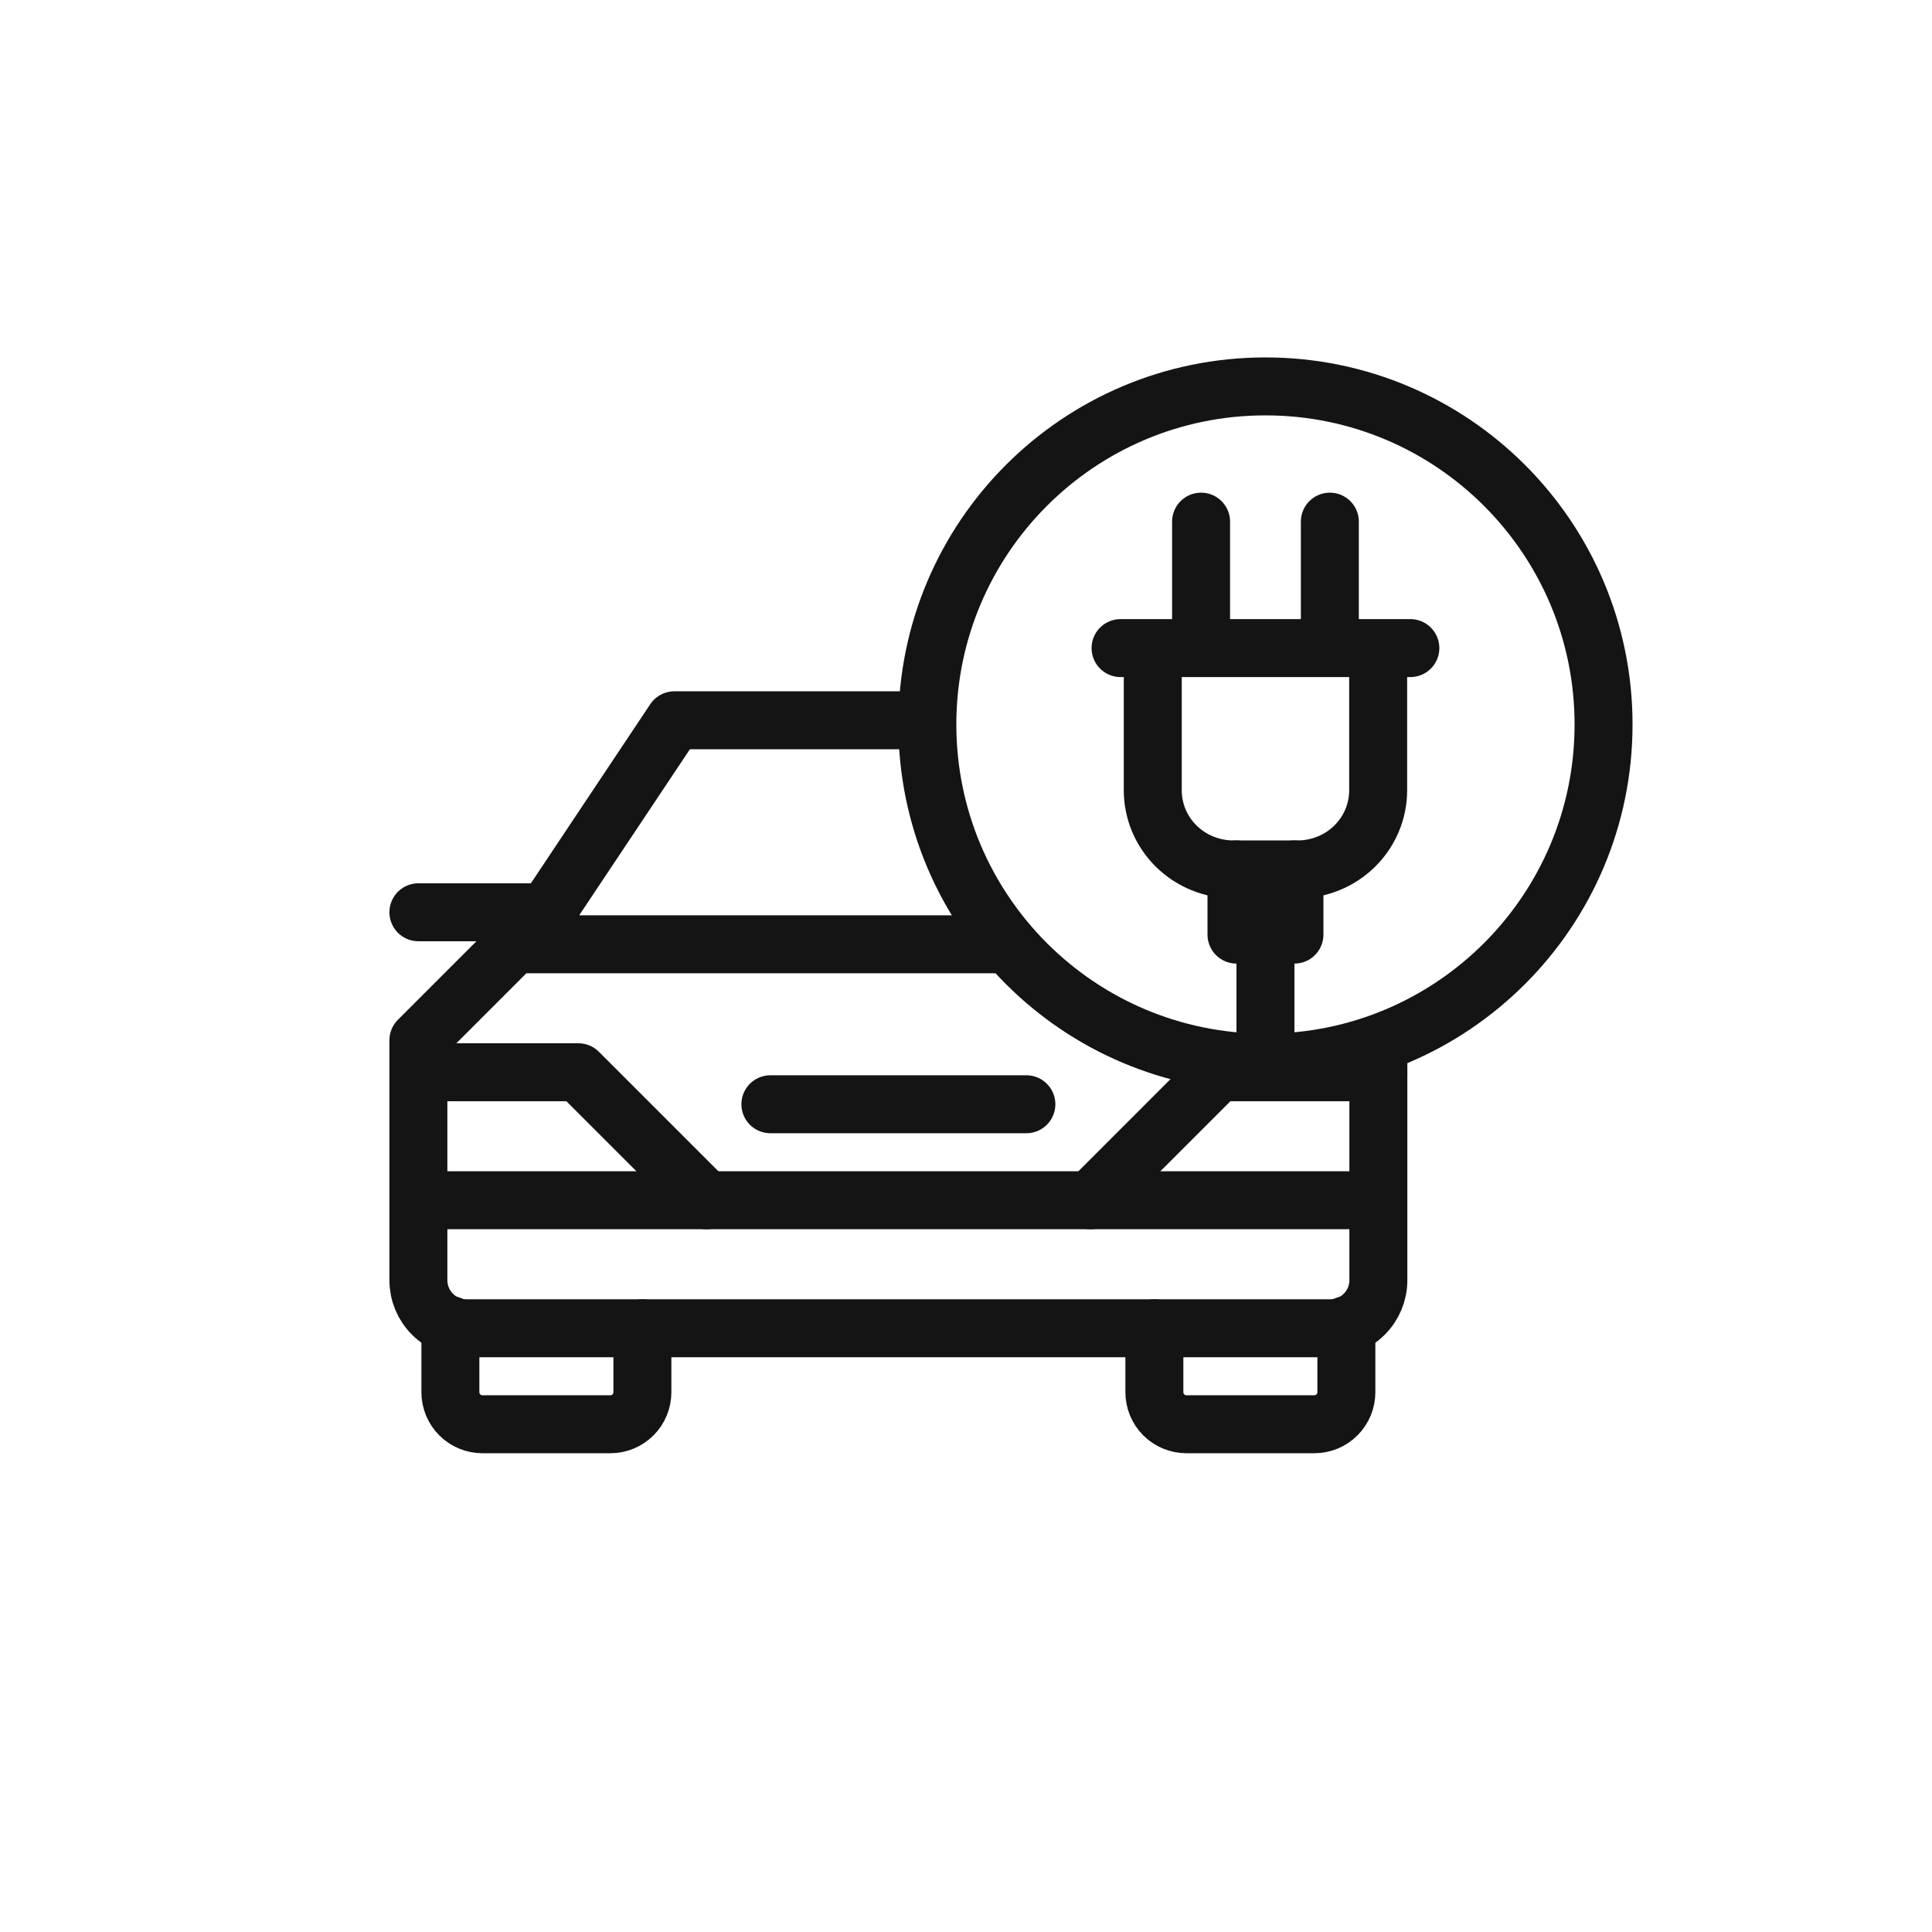
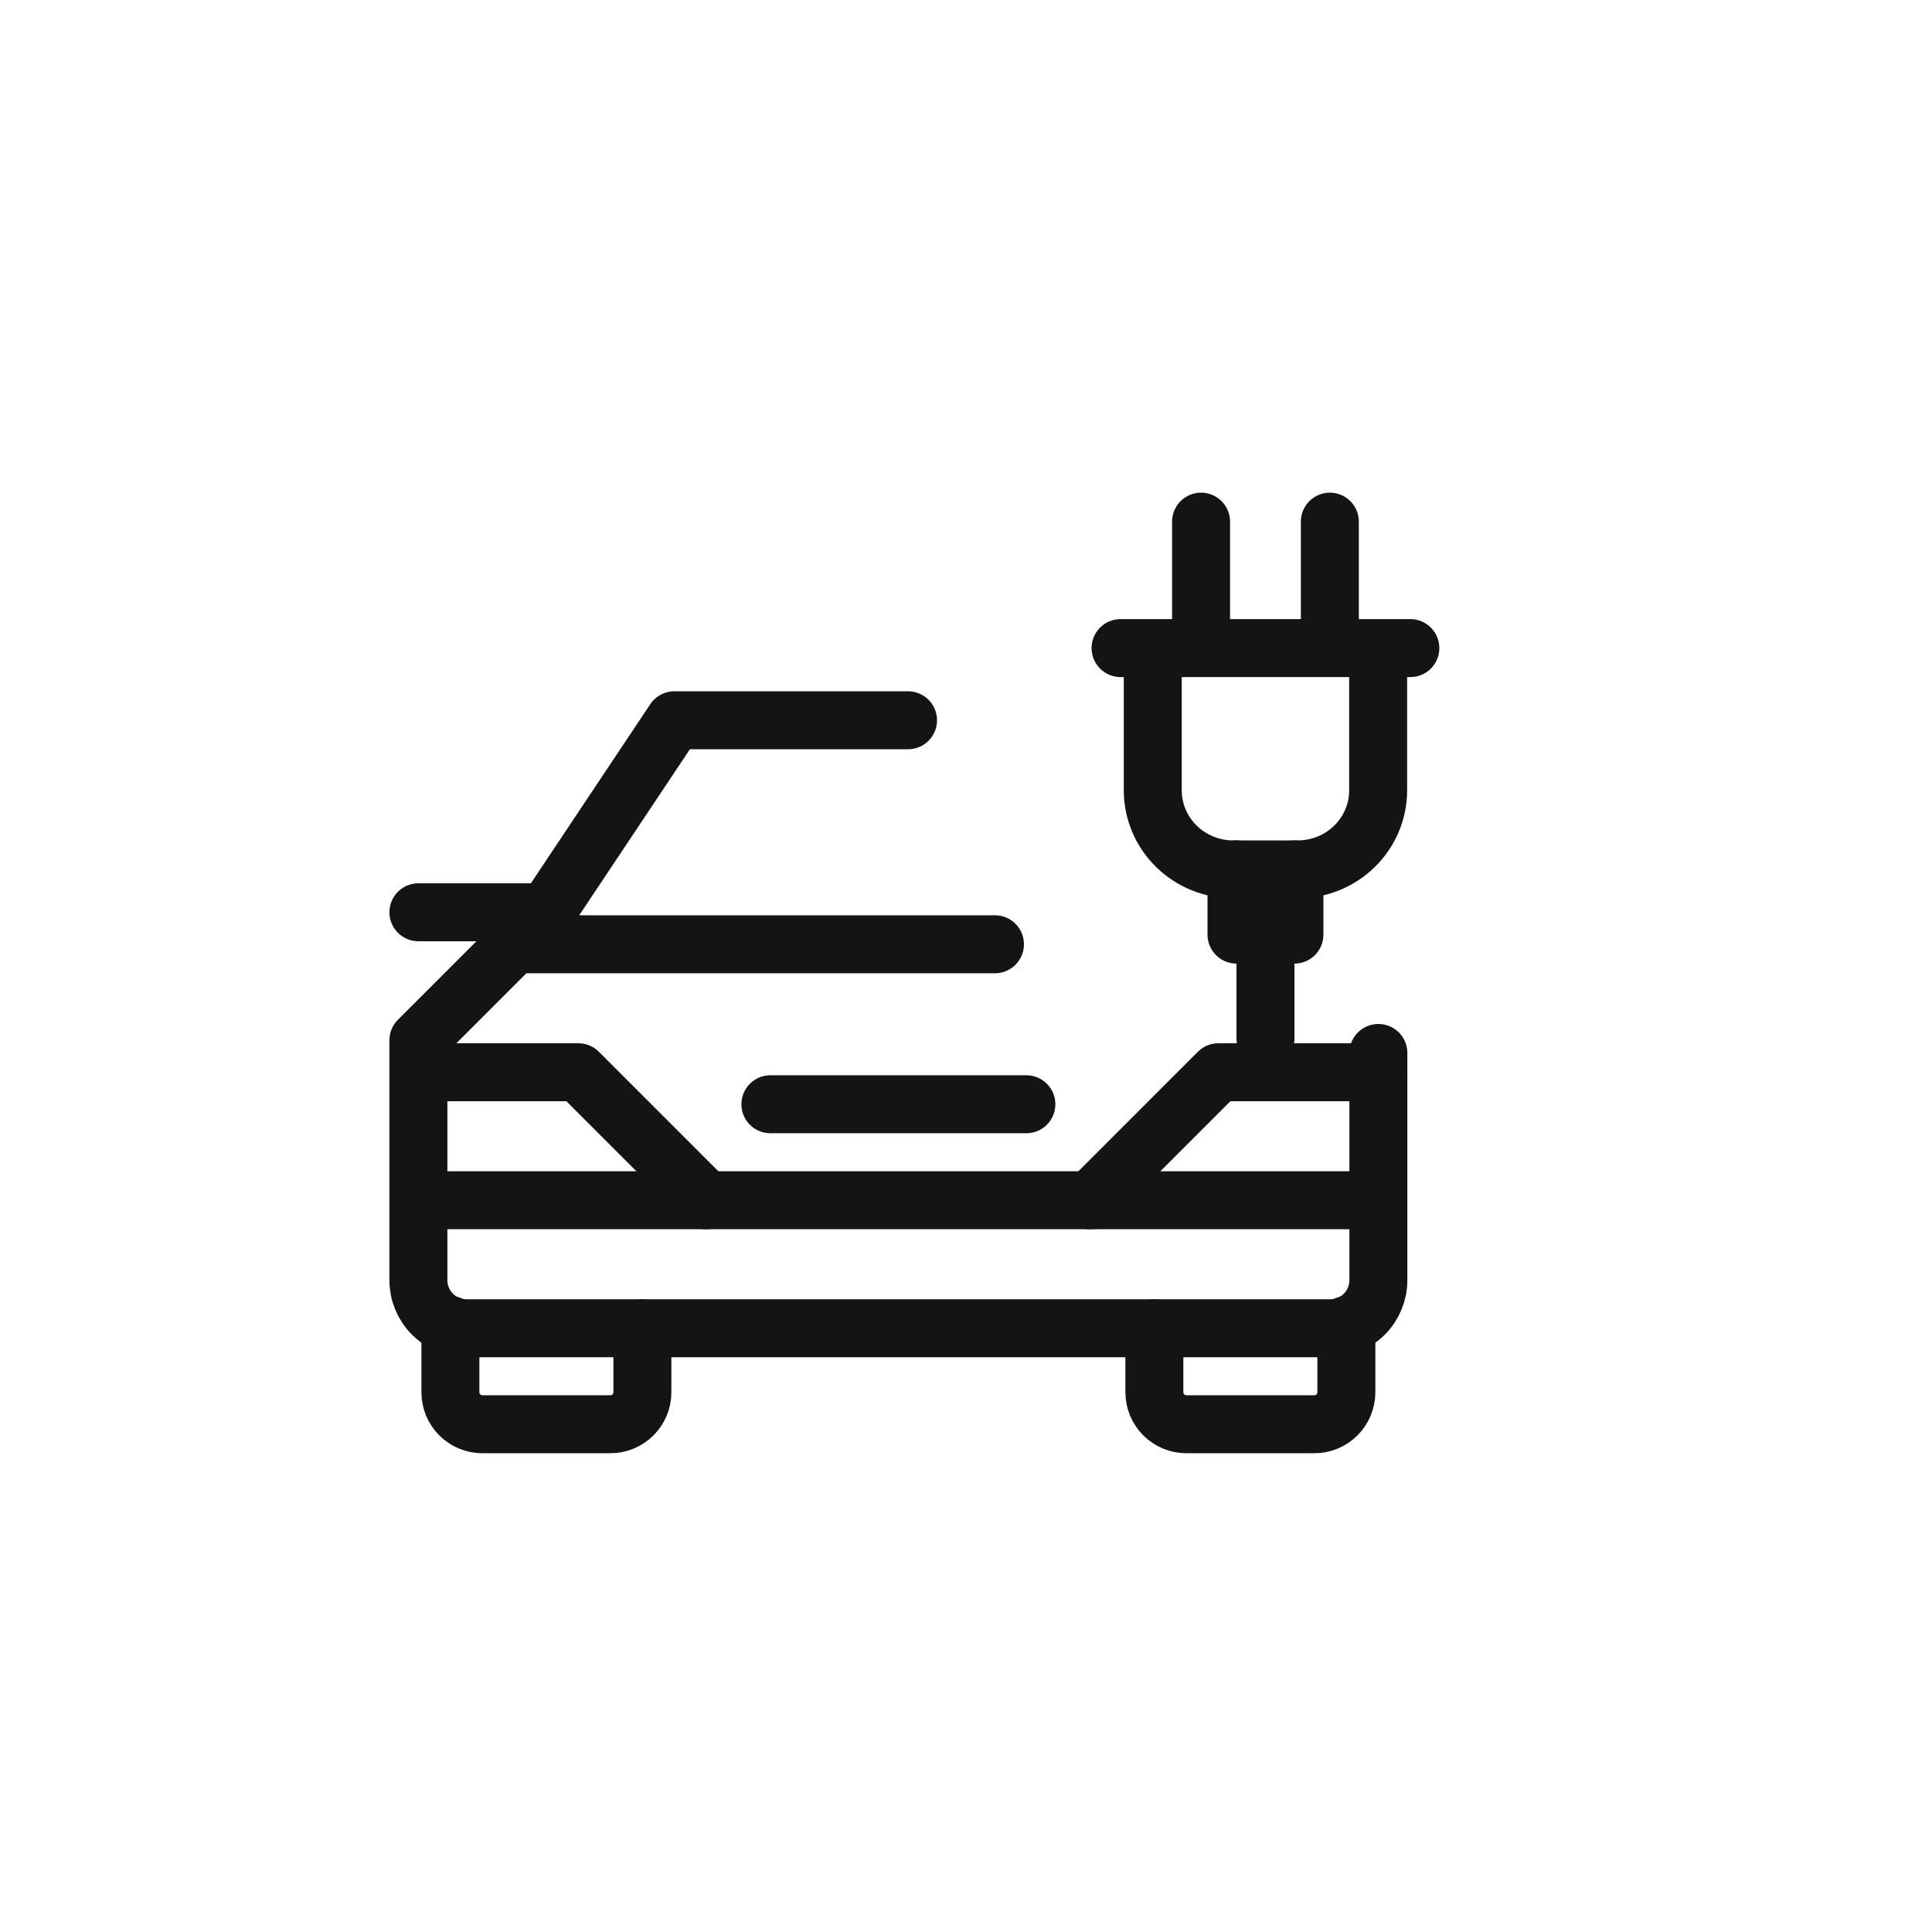
<svg xmlns="http://www.w3.org/2000/svg" width="100" height="100" viewBox="0 0 100 100" fill="none">
  <path d="M67 45V48.375H64V45M65.5 48.417V53.75" stroke="#141414" stroke-width="3" stroke-linecap="round" stroke-linejoin="round" />
  <path d="M71.333 33.545V40.909C71.333 41.446 71.226 41.978 71.016 42.475C70.807 42.971 70.5 43.422 70.113 43.802C69.726 44.182 69.267 44.483 68.761 44.689C68.256 44.894 67.714 45 67.167 45H63.833C62.728 45 61.669 44.569 60.887 43.802C60.106 43.035 59.667 41.994 59.667 40.909V33.545M58 33.545H73M62.167 33.545V27M68.833 33.545V27" stroke="#141414" stroke-width="3" stroke-linecap="round" stroke-linejoin="round" />
  <path d="M33.25 68.75V72.062C33.25 72.502 33.075 72.923 32.765 73.234C32.454 73.544 32.033 73.719 31.594 73.719H24.969C24.529 73.719 24.108 73.544 23.798 73.234C23.487 72.923 23.312 72.502 23.312 72.062V68.584M69.688 68.584V72.062C69.688 72.502 69.513 72.923 69.202 73.234C68.892 73.544 68.471 73.719 68.031 73.719H61.406C60.967 73.719 60.546 73.544 60.235 73.234C59.925 72.923 59.75 72.502 59.75 72.062V68.75M39.875 57.156H53.125" stroke="#141414" stroke-width="3" stroke-linecap="round" stroke-linejoin="round" />
  <path d="M28.281 47.219L34.906 37.281H47M28.281 47.219L21.656 53.844V66.266C21.656 66.924 21.918 67.556 22.384 68.022C22.85 68.488 23.482 68.75 24.141 68.75H68.859C69.518 68.75 70.15 68.488 70.616 68.022C71.082 67.556 71.344 66.924 71.344 66.266V54.5M28.281 47.219H21.656M26.791 48.875H51.5M21.656 62.125H71.344" stroke="#141414" stroke-width="3" stroke-linecap="round" stroke-linejoin="round" />
  <path d="M21.656 55.5H29.938L36.562 62.125M71.344 55.5H63.062L56.438 62.125" stroke="#141414" stroke-width="3" stroke-linecap="round" stroke-linejoin="round" />
-   <path d="M65.5 55C75.165 55 83 47.165 83 37.5C83 27.835 75.165 20 65.5 20C55.835 20 48 27.835 48 37.5C48 47.165 55.835 55 65.5 55Z" stroke="#141414" stroke-width="3" stroke-miterlimit="10" stroke-linecap="round" stroke-linejoin="round" />
</svg>